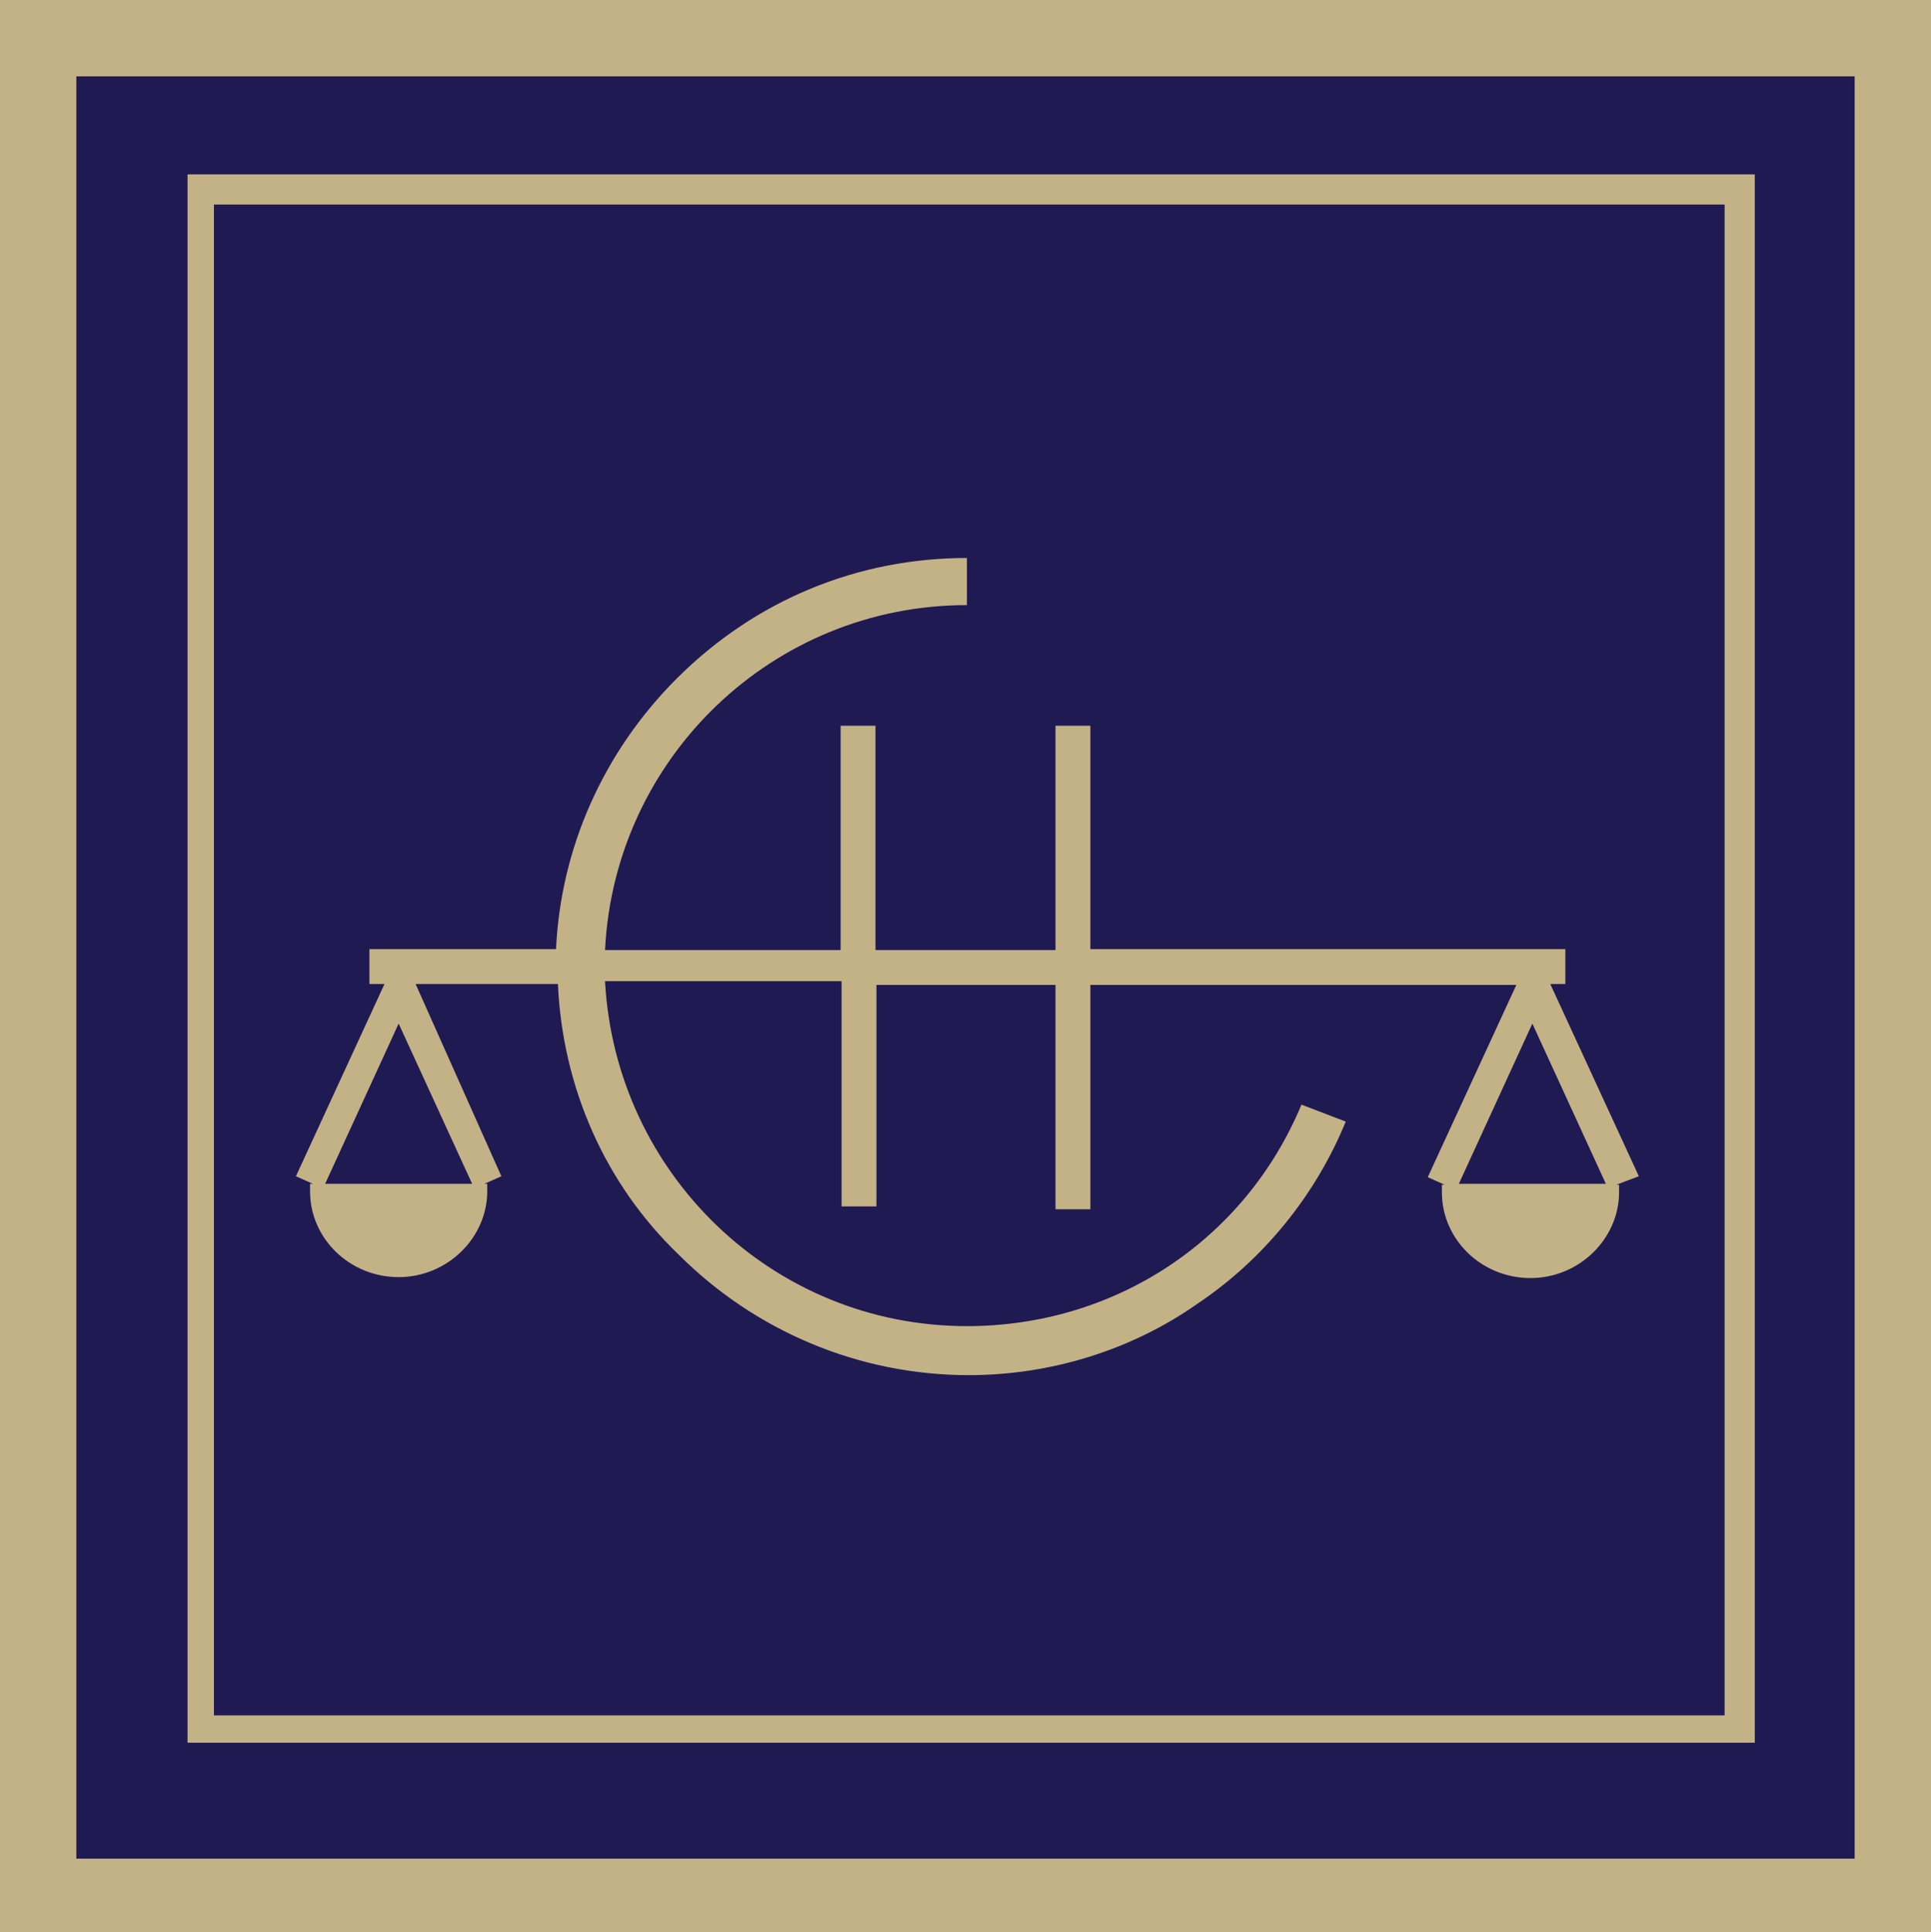
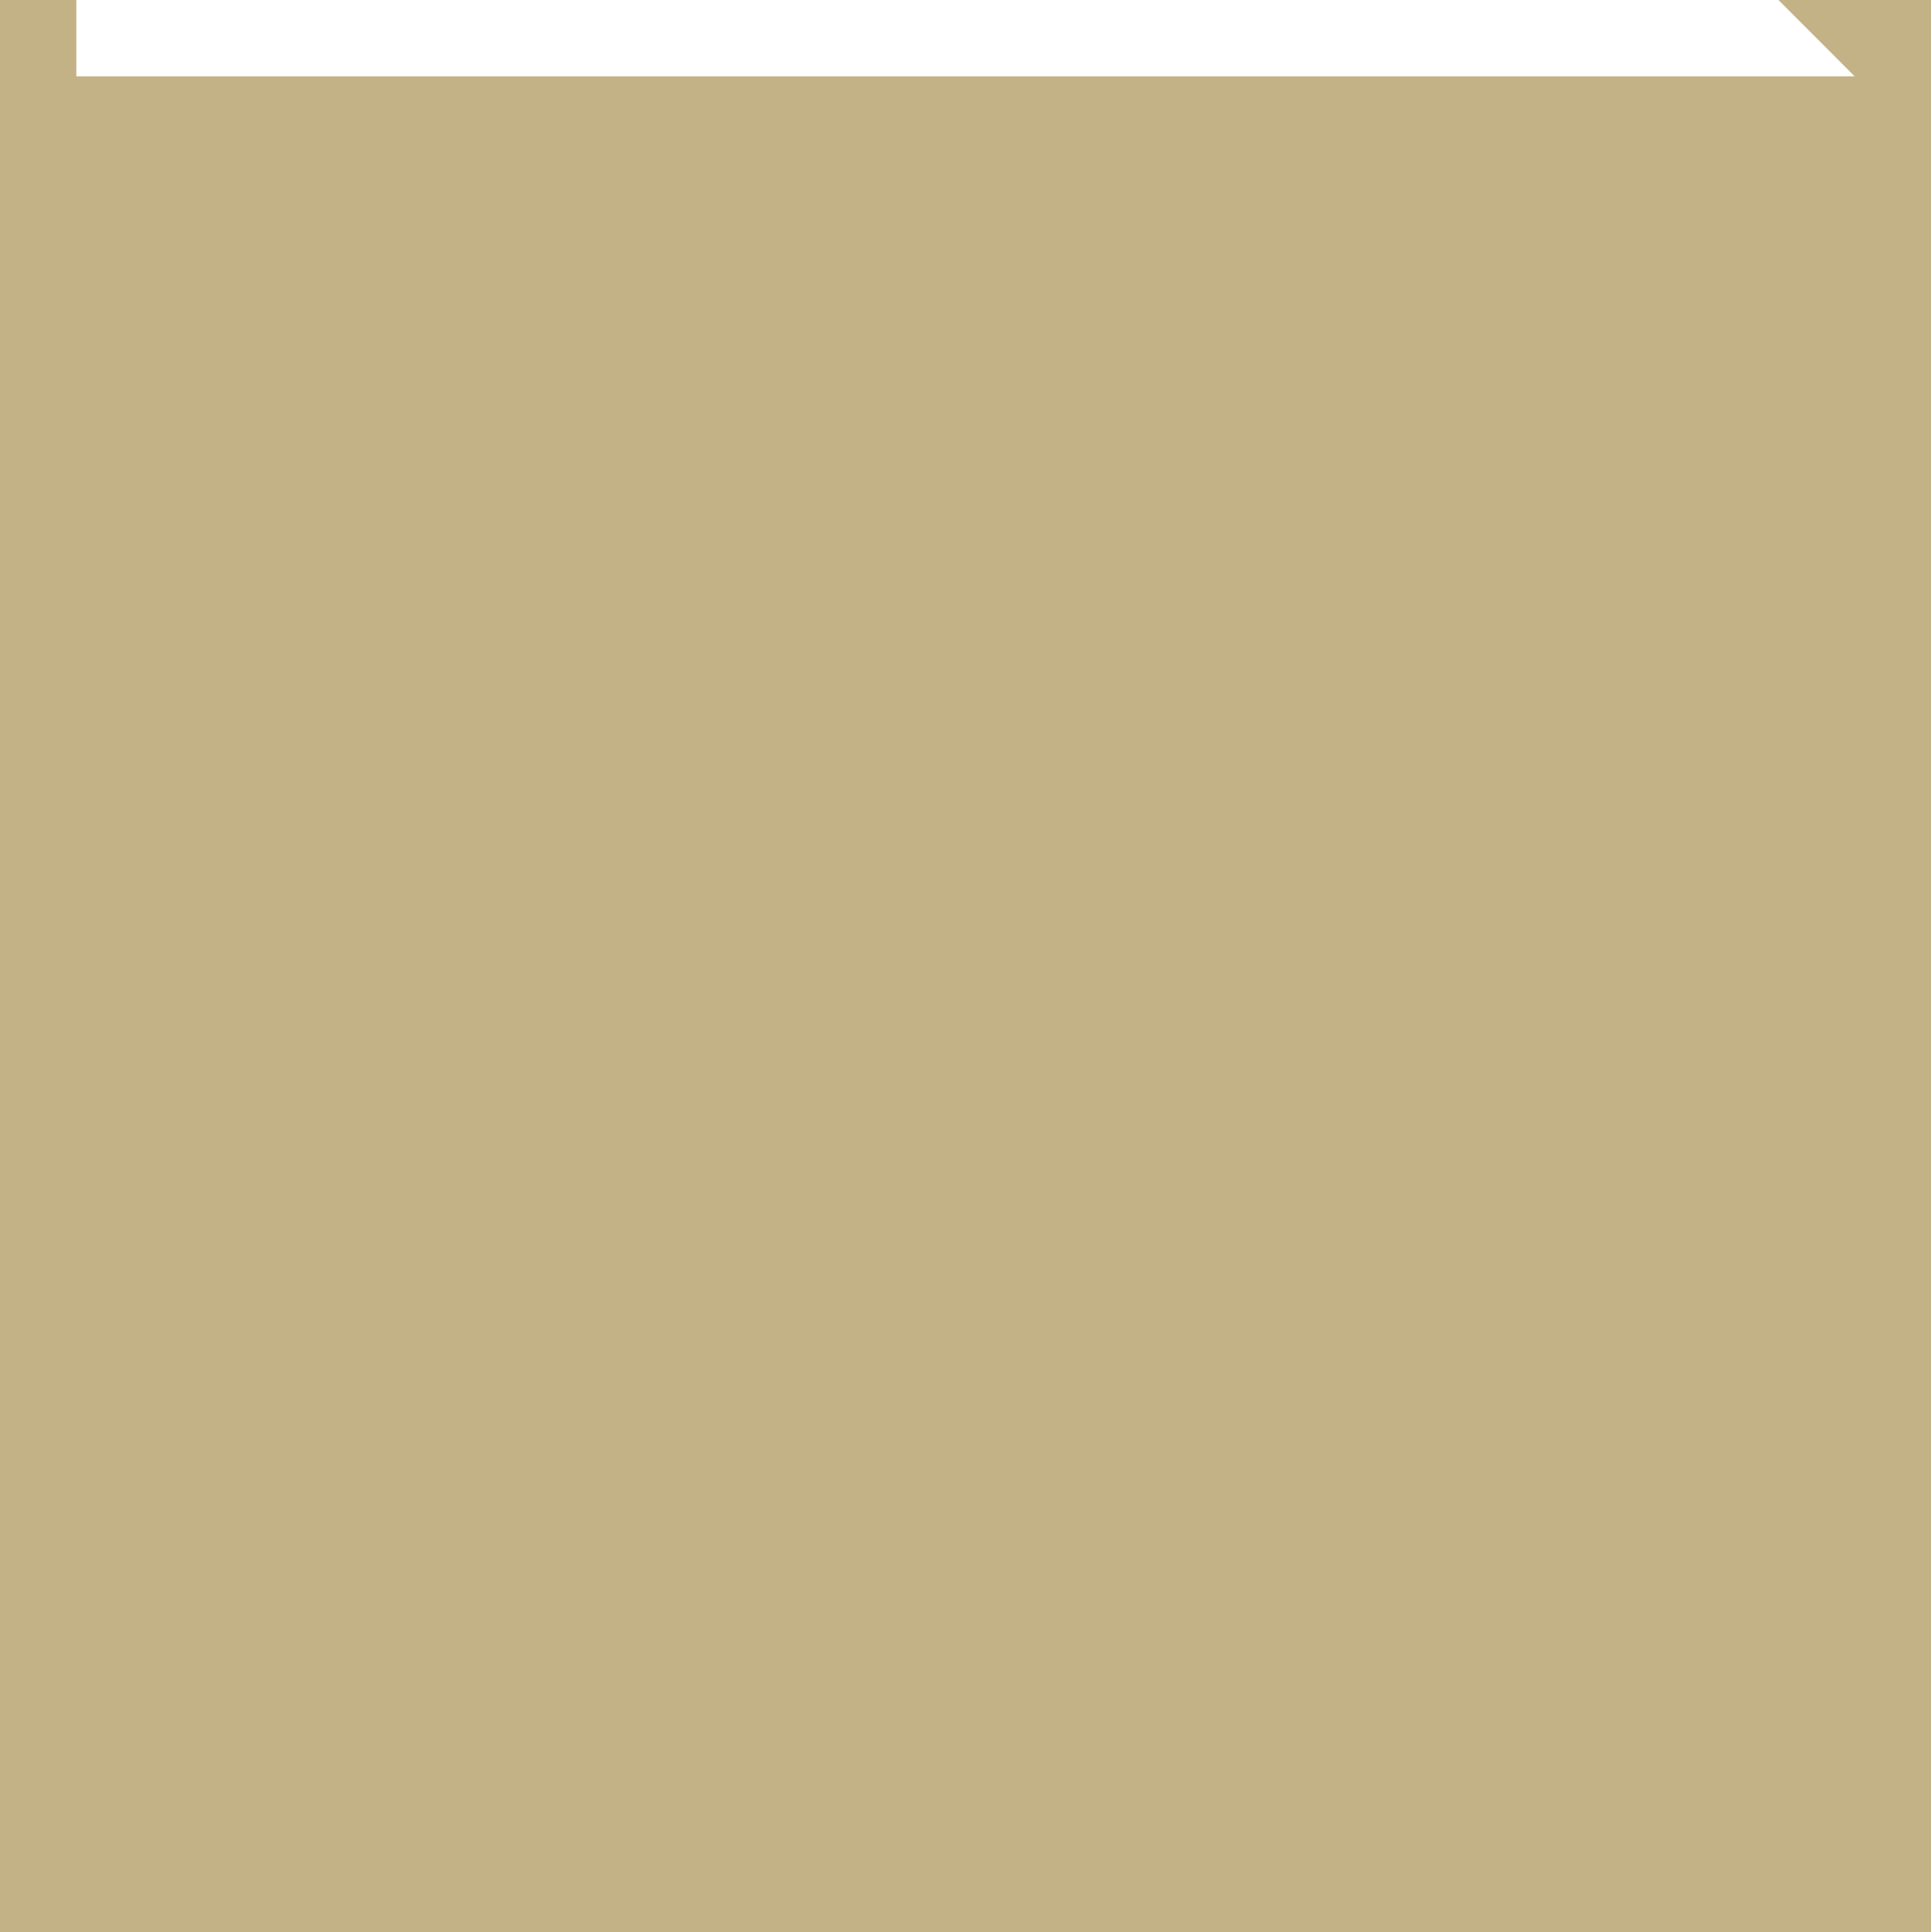
<svg xmlns="http://www.w3.org/2000/svg" enable-background="new 0 0 204.9 205" viewBox="0 0 204.9 205">
  <clipPath id="a">
    <path d="m0 0h1017v205h-1017z" />
  </clipPath>
  <g clip-path="url(#a)">
-     <path d="m200.7 3.9h-196.8v197.2h196.8z" fill="#1f1a52" />
    <g fill="#c4b287">
-       <path d="m196.8 8.1v189.1h-188.7v-189.1zm8.1-8.1h-204.9v205h204.9z" />
+       <path d="m196.8 8.1h-188.7v-189.1zm8.1-8.1h-204.9v205h204.9z" />
      <path d="m183 21.7v160.3h-160.3v-160.3zm2.9-3.2h-166v166.4h166.3v-166.4z" />
      <path d="m173.9 124.8-9.4-20.4h1.6v-3.7h-50.4v-23.7h-3.7v23.8h-19.1v-23.8h-3.7v23.8h-25c1-20.4 17.8-36.6 38.4-36.6v-5c-11.5 0-22.4 4.4-30.8 12.8-7.8 7.8-12.3 18-12.8 28.7h-19.8v3.7h1.6l-9.4 20.4 1.8.8h-.3v.8c0 5 4.2 9.1 9.4 9.1s9.4-4.2 9.4-9.1v-.8h-.3l1.8-.8-9.1-20.4h15.1c.5 11 5 21.2 12.8 28.7 8.1 8.1 19.1 12.8 30.8 12.8 8.6 0 17.2-2.6 24.3-7.6 7-4.7 12.5-11.5 15.7-19.3l-4.7-1.8c-6 14.4-19.8 23.5-35.5 23.5-20.6 0-37.3-16.2-38.4-36.6h25.1v23.9h3.7v-23.5h19v23.8h3.7v-23.8h45.2l-9.4 20.4 1.8.8h-.3v.8c0 5 4.2 9.1 9.4 9.1s9.4-4.2 9.4-9.1v-.8h-.3zm-123.8.8h-15.6l7.8-17zm104.7 0 7.8-17 7.8 17z" />
    </g>
  </g>
</svg>